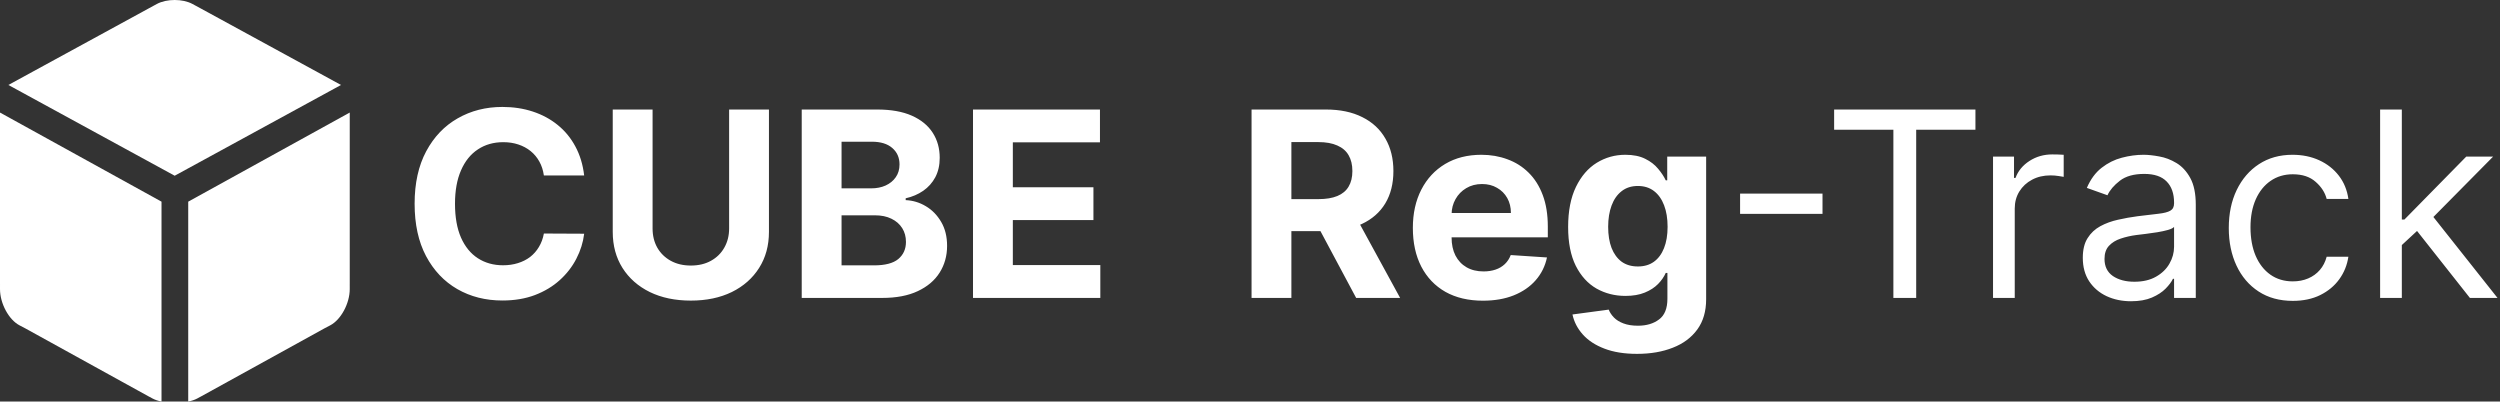
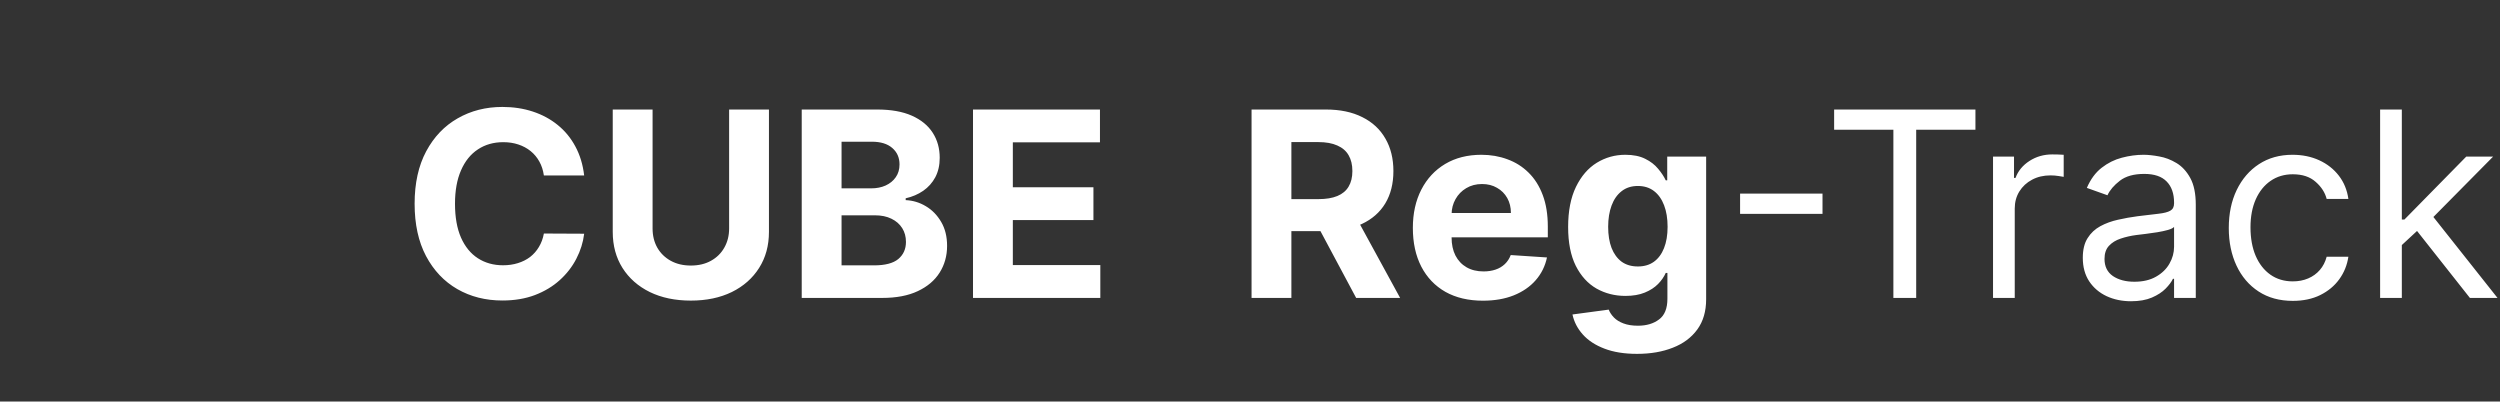
<svg xmlns="http://www.w3.org/2000/svg" width="193" height="31" viewBox="0 0 193 31" fill="none">
  <rect x="0" y="0" width="193" height="31" fill="#333333" stroke="none" />
  <path d="M45.098 13.547H41.987C41.93 13.144 41.814 12.787 41.639 12.474C41.464 12.157 41.239 11.887 40.965 11.665C40.69 11.442 40.373 11.272 40.013 11.153C39.658 11.035 39.272 10.976 38.855 10.976C38.102 10.976 37.447 11.163 36.888 11.537C36.329 11.906 35.896 12.446 35.588 13.156C35.28 13.862 35.126 14.719 35.126 15.727C35.126 16.764 35.28 17.635 35.588 18.341C35.901 19.046 36.336 19.579 36.895 19.939C37.454 20.299 38.1 20.479 38.834 20.479C39.246 20.479 39.627 20.424 39.977 20.315C40.332 20.206 40.647 20.048 40.922 19.84C41.197 19.626 41.424 19.368 41.604 19.065C41.788 18.762 41.916 18.417 41.987 18.028L45.098 18.043C45.017 18.71 44.816 19.354 44.494 19.974C44.177 20.59 43.749 21.142 43.209 21.629C42.674 22.112 42.035 22.496 41.291 22.78C40.553 23.059 39.717 23.199 38.784 23.199C37.487 23.199 36.327 22.905 35.304 22.318C34.286 21.731 33.481 20.881 32.889 19.768C32.302 18.656 32.008 17.309 32.008 15.727C32.008 14.141 32.307 12.792 32.903 11.679C33.5 10.566 34.31 9.719 35.332 9.136C36.355 8.549 37.506 8.256 38.784 8.256C39.627 8.256 40.408 8.374 41.128 8.611C41.852 8.848 42.494 9.193 43.053 9.648C43.611 10.098 44.066 10.649 44.416 11.303C44.771 11.956 44.999 12.704 45.098 13.547ZM56.288 8.455H59.363V17.901C59.363 18.961 59.11 19.889 58.603 20.685C58.101 21.48 57.398 22.1 56.494 22.546C55.589 22.986 54.536 23.206 53.333 23.206C52.126 23.206 51.07 22.986 50.166 22.546C49.261 22.1 48.558 21.48 48.056 20.685C47.554 19.889 47.303 18.961 47.303 17.901V8.455H50.379V17.638C50.379 18.192 50.499 18.684 50.741 19.115C50.987 19.546 51.333 19.884 51.778 20.131C52.223 20.377 52.741 20.5 53.333 20.5C53.93 20.5 54.448 20.377 54.889 20.131C55.334 19.884 55.677 19.546 55.918 19.115C56.164 18.684 56.288 18.192 56.288 17.638V8.455ZM61.893 23V8.455H67.717C68.787 8.455 69.68 8.613 70.394 8.93C71.109 9.248 71.647 9.688 72.007 10.251C72.367 10.81 72.546 11.454 72.546 12.183C72.546 12.751 72.433 13.251 72.206 13.682C71.978 14.108 71.666 14.458 71.268 14.733C70.875 15.003 70.425 15.195 69.919 15.308V15.45C70.473 15.474 70.991 15.63 71.474 15.919C71.962 16.208 72.357 16.613 72.66 17.134C72.963 17.65 73.115 18.265 73.115 18.98C73.115 19.752 72.923 20.441 72.539 21.047C72.161 21.648 71.6 22.124 70.856 22.474C70.113 22.825 69.197 23 68.108 23H61.893ZM64.968 20.486H67.475C68.332 20.486 68.957 20.322 69.35 19.996C69.743 19.664 69.94 19.224 69.94 18.675C69.94 18.272 69.843 17.917 69.649 17.609C69.455 17.302 69.178 17.06 68.818 16.885C68.463 16.71 68.039 16.622 67.546 16.622H64.968V20.486ZM64.968 14.541H67.248C67.67 14.541 68.044 14.468 68.37 14.321C68.702 14.169 68.962 13.956 69.152 13.682C69.346 13.407 69.443 13.078 69.443 12.695C69.443 12.169 69.256 11.745 68.882 11.423C68.512 11.101 67.987 10.94 67.305 10.94H64.968V14.541ZM75.116 23V8.455H84.917V10.99H78.191V14.456H84.413V16.991H78.191V20.465H84.945V23H75.116ZM96.62 23V8.455H102.358C103.457 8.455 104.394 8.651 105.171 9.044C105.952 9.432 106.546 9.984 106.953 10.699C107.365 11.409 107.571 12.245 107.571 13.206C107.571 14.172 107.363 15.003 106.946 15.699C106.53 16.39 105.926 16.921 105.135 17.29C104.349 17.659 103.398 17.844 102.28 17.844H98.438V15.372H101.783C102.37 15.372 102.858 15.292 103.246 15.131C103.634 14.97 103.923 14.728 104.113 14.406C104.307 14.084 104.404 13.684 104.404 13.206C104.404 12.723 104.307 12.316 104.113 11.984C103.923 11.653 103.632 11.402 103.239 11.232C102.851 11.056 102.361 10.969 101.769 10.969H99.695V23H96.62ZM104.475 16.381L108.09 23H104.695L101.158 16.381H104.475ZM114.484 23.213C113.362 23.213 112.396 22.986 111.586 22.531C110.781 22.072 110.161 21.423 109.725 20.585C109.29 19.742 109.072 18.746 109.072 17.595C109.072 16.473 109.29 15.488 109.725 14.641C110.161 13.793 110.774 13.133 111.565 12.659C112.36 12.186 113.293 11.949 114.363 11.949C115.083 11.949 115.753 12.065 116.373 12.297C116.998 12.524 117.542 12.867 118.006 13.327C118.475 13.786 118.84 14.364 119.1 15.06C119.361 15.751 119.491 16.561 119.491 17.489V18.32H110.279V16.445H116.643C116.643 16.009 116.548 15.623 116.359 15.287C116.169 14.951 115.906 14.688 115.57 14.499C115.239 14.305 114.853 14.207 114.413 14.207C113.953 14.207 113.546 14.314 113.191 14.527C112.841 14.735 112.566 15.017 112.367 15.372C112.168 15.723 112.067 16.113 112.062 16.544V18.327C112.062 18.866 112.161 19.333 112.36 19.726C112.564 20.119 112.85 20.422 113.219 20.635C113.589 20.848 114.027 20.954 114.533 20.954C114.87 20.954 115.177 20.907 115.457 20.812C115.736 20.718 115.975 20.576 116.174 20.386C116.373 20.197 116.524 19.965 116.629 19.69L119.427 19.875C119.285 20.547 118.994 21.134 118.553 21.636C118.118 22.134 117.554 22.522 116.863 22.801C116.176 23.076 115.383 23.213 114.484 23.213ZM126.38 27.318C125.4 27.318 124.559 27.183 123.859 26.913C123.163 26.648 122.609 26.286 122.197 25.827C121.785 25.367 121.517 24.851 121.394 24.278L124.192 23.902C124.278 24.12 124.413 24.323 124.597 24.513C124.782 24.702 125.026 24.854 125.329 24.967C125.637 25.086 126.011 25.145 126.451 25.145C127.109 25.145 127.651 24.984 128.077 24.662C128.508 24.345 128.724 23.812 128.724 23.064V21.068H128.596C128.463 21.371 128.264 21.658 127.999 21.928C127.734 22.197 127.393 22.418 126.977 22.588C126.56 22.759 126.063 22.844 125.485 22.844C124.666 22.844 123.92 22.654 123.248 22.276C122.58 21.892 122.048 21.307 121.65 20.521C121.257 19.731 121.06 18.732 121.06 17.524C121.06 16.288 121.262 15.256 121.664 14.428C122.067 13.599 122.602 12.979 123.269 12.567C123.942 12.155 124.678 11.949 125.478 11.949C126.089 11.949 126.6 12.053 127.012 12.261C127.424 12.465 127.755 12.721 128.006 13.028C128.262 13.331 128.459 13.63 128.596 13.923H128.71V12.091H131.714V23.107C131.714 24.035 131.487 24.811 131.032 25.436C130.577 26.061 129.948 26.53 129.143 26.842C128.343 27.16 127.422 27.318 126.38 27.318ZM126.444 20.571C126.932 20.571 127.344 20.45 127.68 20.209C128.021 19.963 128.281 19.612 128.461 19.158C128.646 18.698 128.738 18.149 128.738 17.51C128.738 16.871 128.648 16.317 128.468 15.848C128.288 15.374 128.028 15.008 127.687 14.747C127.346 14.487 126.932 14.357 126.444 14.357C125.947 14.357 125.528 14.492 125.187 14.761C124.846 15.027 124.588 15.396 124.413 15.869C124.237 16.343 124.15 16.89 124.15 17.51C124.15 18.14 124.237 18.684 124.413 19.143C124.593 19.598 124.851 19.951 125.187 20.202C125.528 20.448 125.947 20.571 126.444 20.571ZM140.698 14.946V16.509H134.335V14.946H140.698ZM141.595 10.017V8.455H152.504V10.017H147.93V23H146.169V10.017H141.595ZM153.862 23V12.091H155.482V13.739H155.595C155.794 13.199 156.154 12.761 156.675 12.425C157.196 12.088 157.783 11.921 158.436 11.921C158.559 11.921 158.713 11.923 158.898 11.928C159.082 11.932 159.222 11.939 159.317 11.949V13.653C159.26 13.639 159.13 13.618 158.926 13.589C158.727 13.556 158.517 13.54 158.294 13.54C157.764 13.54 157.29 13.651 156.874 13.874C156.462 14.091 156.135 14.394 155.893 14.783C155.657 15.166 155.538 15.604 155.538 16.097V23H153.862ZM164.514 23.256C163.823 23.256 163.195 23.125 162.632 22.865C162.068 22.6 161.621 22.219 161.289 21.722C160.958 21.22 160.792 20.614 160.792 19.903C160.792 19.278 160.915 18.772 161.162 18.384C161.408 17.991 161.737 17.683 162.149 17.46C162.561 17.238 163.015 17.072 163.512 16.963C164.014 16.849 164.519 16.759 165.025 16.693C165.688 16.608 166.225 16.544 166.637 16.501C167.054 16.454 167.357 16.376 167.547 16.267C167.741 16.158 167.838 15.969 167.838 15.699V15.642C167.838 14.941 167.646 14.397 167.262 14.008C166.884 13.62 166.308 13.426 165.537 13.426C164.736 13.426 164.109 13.601 163.654 13.952C163.2 14.302 162.88 14.676 162.696 15.074L161.105 14.506C161.389 13.843 161.768 13.327 162.241 12.957C162.719 12.583 163.24 12.323 163.804 12.176C164.372 12.025 164.931 11.949 165.48 11.949C165.83 11.949 166.233 11.992 166.687 12.077C167.146 12.157 167.589 12.325 168.015 12.581C168.446 12.837 168.804 13.223 169.088 13.739C169.372 14.255 169.514 14.946 169.514 15.812V23H167.838V21.523H167.752C167.639 21.759 167.449 22.013 167.184 22.283C166.919 22.553 166.566 22.782 166.126 22.972C165.686 23.161 165.148 23.256 164.514 23.256ZM164.77 21.75C165.432 21.75 165.991 21.62 166.446 21.359C166.905 21.099 167.251 20.763 167.483 20.351C167.719 19.939 167.838 19.506 167.838 19.051V17.517C167.767 17.602 167.61 17.68 167.369 17.751C167.132 17.818 166.858 17.877 166.545 17.929C166.237 17.976 165.937 18.019 165.643 18.057C165.354 18.09 165.12 18.118 164.94 18.142C164.504 18.199 164.097 18.291 163.718 18.419C163.344 18.542 163.041 18.729 162.809 18.98C162.582 19.226 162.468 19.562 162.468 19.989C162.468 20.571 162.684 21.011 163.115 21.31C163.55 21.603 164.102 21.75 164.77 21.75ZM177.005 23.227C175.982 23.227 175.102 22.986 174.363 22.503C173.624 22.02 173.056 21.355 172.658 20.507C172.261 19.66 172.062 18.691 172.062 17.602C172.062 16.494 172.265 15.517 172.673 14.669C173.085 13.817 173.657 13.152 174.391 12.673C175.13 12.19 175.992 11.949 176.977 11.949C177.744 11.949 178.435 12.091 179.05 12.375C179.666 12.659 180.17 13.057 180.563 13.568C180.956 14.079 181.2 14.676 181.295 15.358H179.619C179.491 14.861 179.207 14.421 178.766 14.037C178.331 13.649 177.744 13.454 177.005 13.454C176.352 13.454 175.779 13.625 175.286 13.966C174.799 14.302 174.417 14.778 174.143 15.393C173.873 16.004 173.738 16.722 173.738 17.546C173.738 18.388 173.871 19.122 174.136 19.747C174.406 20.372 174.784 20.858 175.272 21.203C175.764 21.549 176.342 21.722 177.005 21.722C177.441 21.722 177.836 21.646 178.191 21.494C178.546 21.343 178.847 21.125 179.093 20.841C179.339 20.557 179.514 20.216 179.619 19.818H181.295C181.2 20.462 180.966 21.042 180.592 21.558C180.222 22.07 179.732 22.477 179.121 22.78C178.515 23.078 177.81 23.227 177.005 23.227ZM185.308 19.023L185.279 16.949H185.62L190.393 12.091H192.467L187.381 17.233H187.239L185.308 19.023ZM183.745 23V8.455H185.421V23H183.745ZM190.677 23L186.415 17.602L187.609 16.438L192.808 23H190.677Z" fill="white" />
-   <path d="M15.12 0.446H15.116L14.862 0.308C14.105 -0.103 12.865 -0.103 12.107 0.308L11.853 0.446H11.852L11.68 0.54L11.442 0.669H11.443L0.646 6.56L13.486 13.566L26.326 6.56L15.12 0.446Z" fill="white" />
-   <path d="M0 8.689V21.929L0.001 21.931L0 22.316C-0.001 23.421 0.676 24.681 1.505 25.115L1.955 25.351L9.414 29.466L11.51 30.622H11.514L11.768 30.76C11.972 30.871 12.213 30.949 12.469 31V15.568L0 8.689Z" fill="white" />
-   <path d="M27 8.689V21.929L26.999 21.931L27 22.316C27.001 23.421 26.324 24.681 25.495 25.115L25.045 25.351L17.586 29.466L15.49 30.622H15.486L15.232 30.76C15.028 30.871 14.787 30.949 14.531 31V17.978V15.568L27 8.689Z" fill="white" />
</svg>